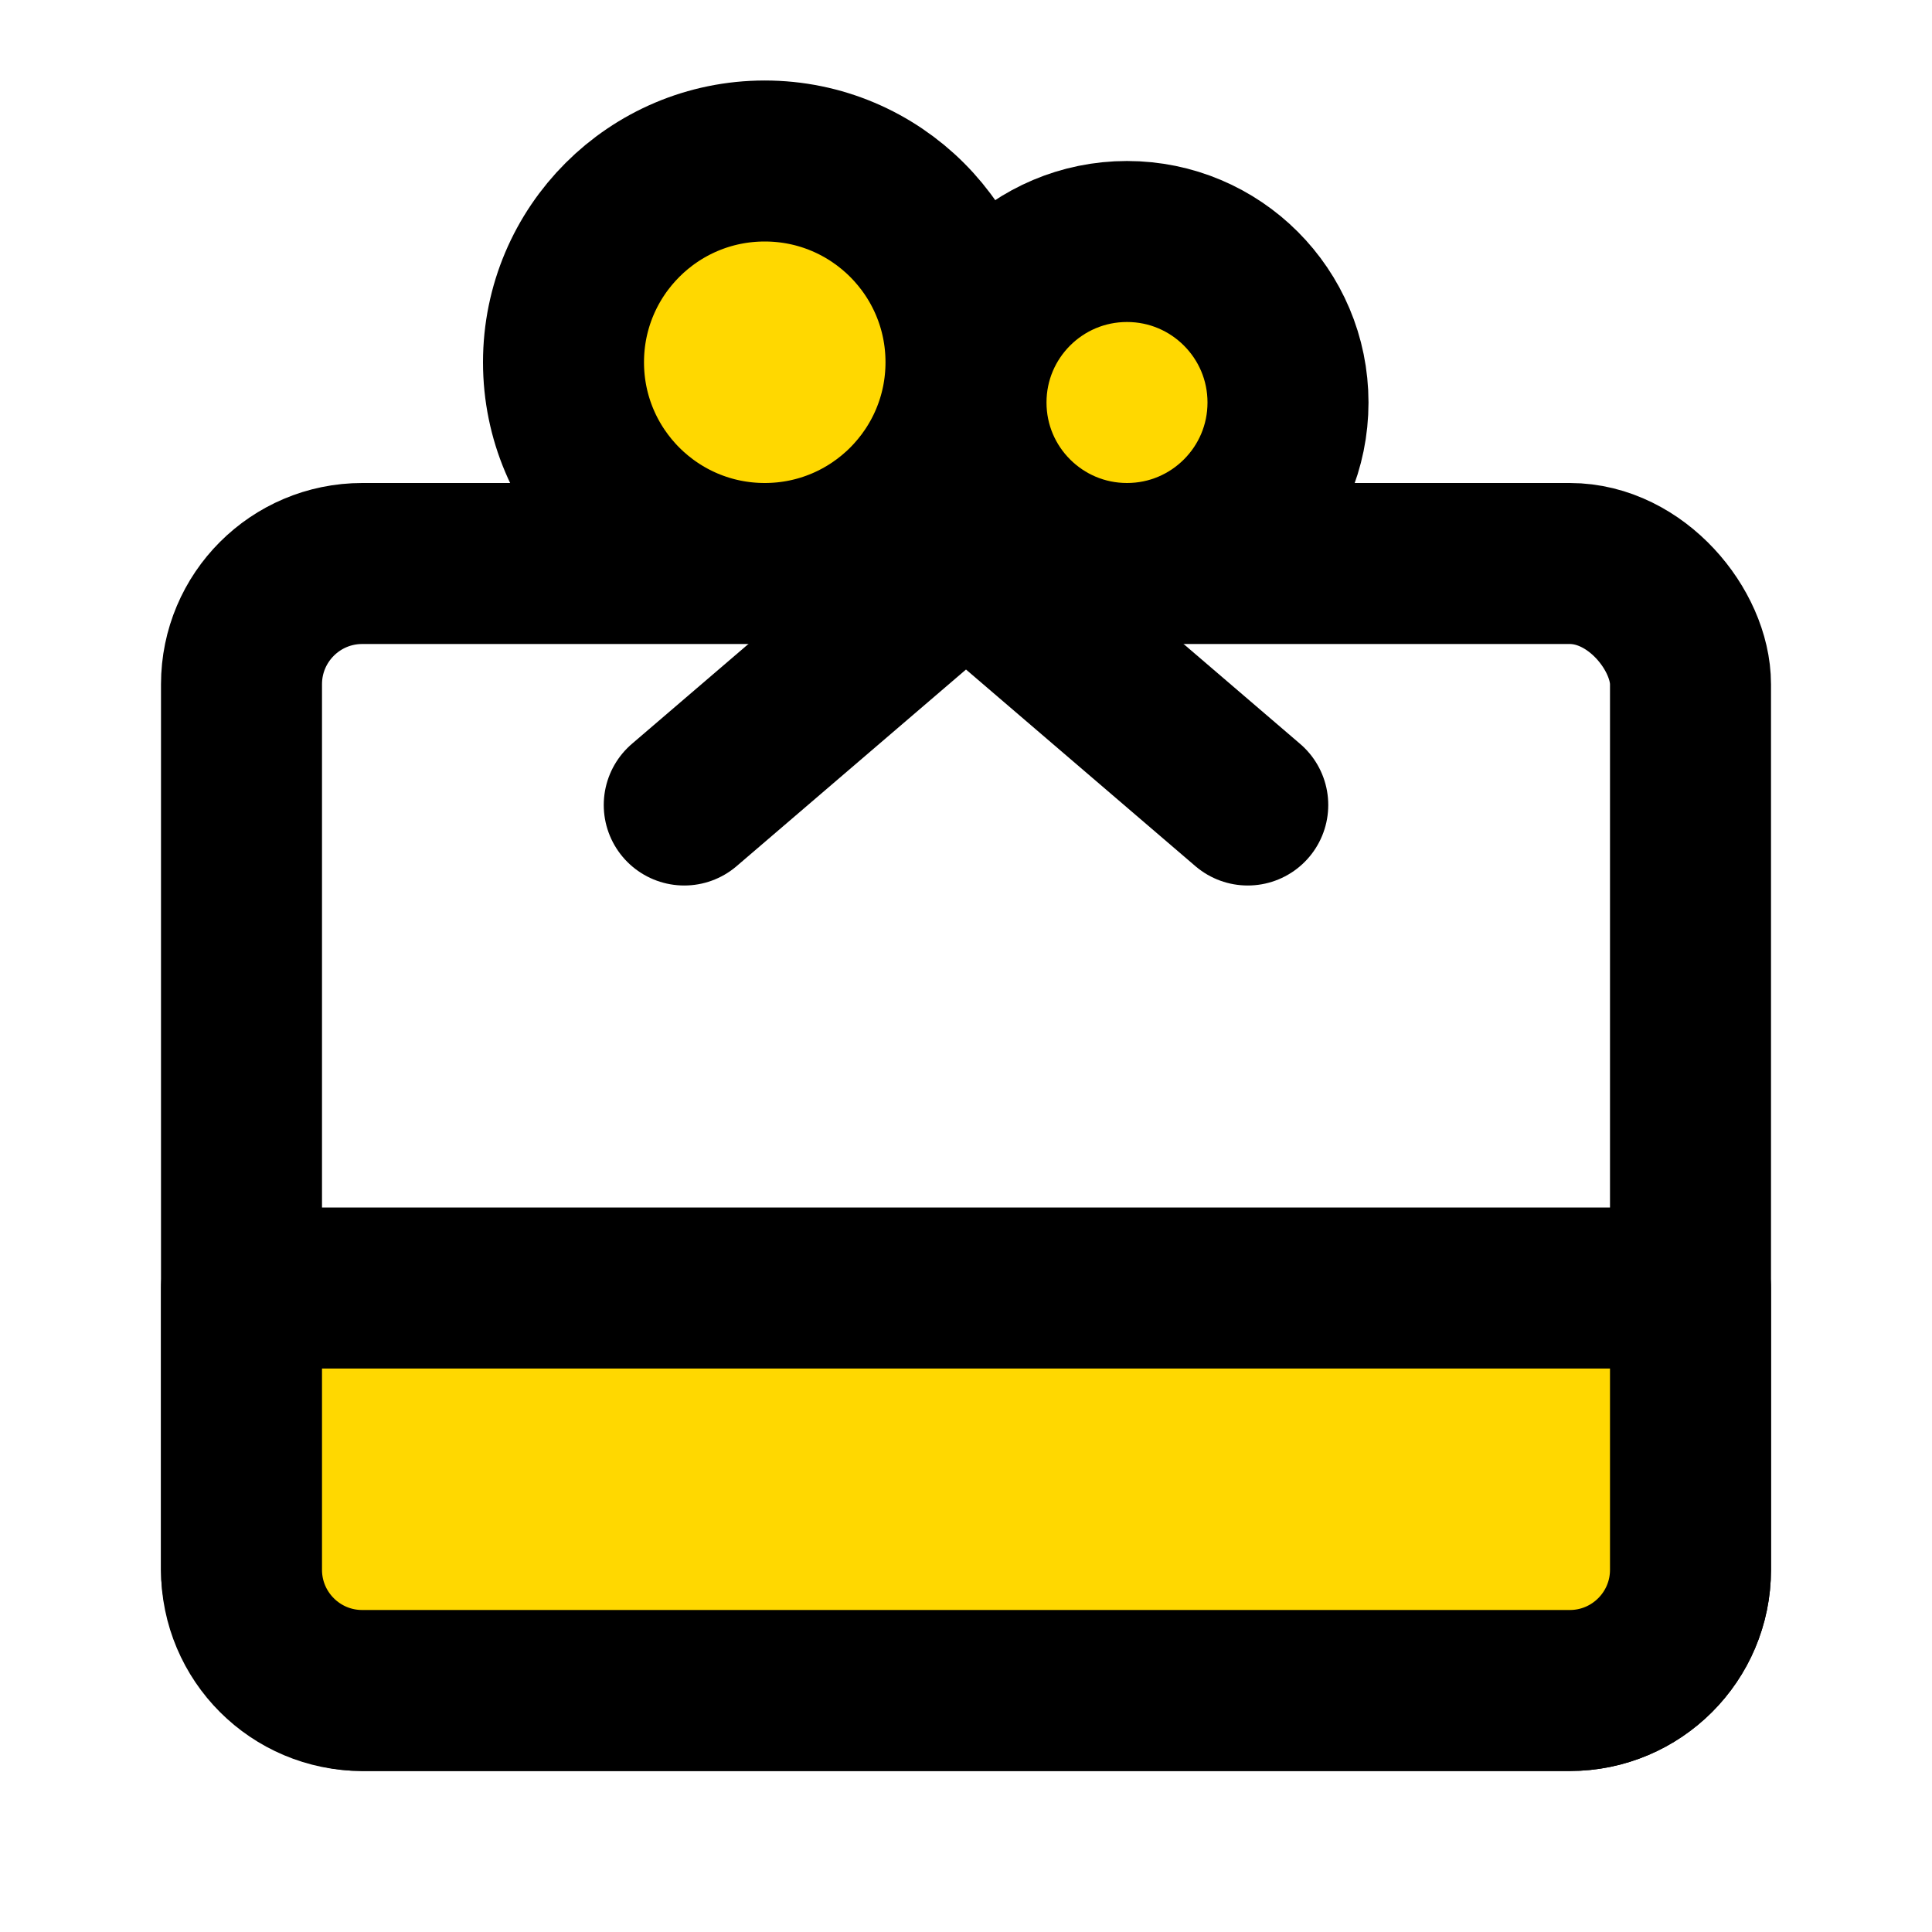
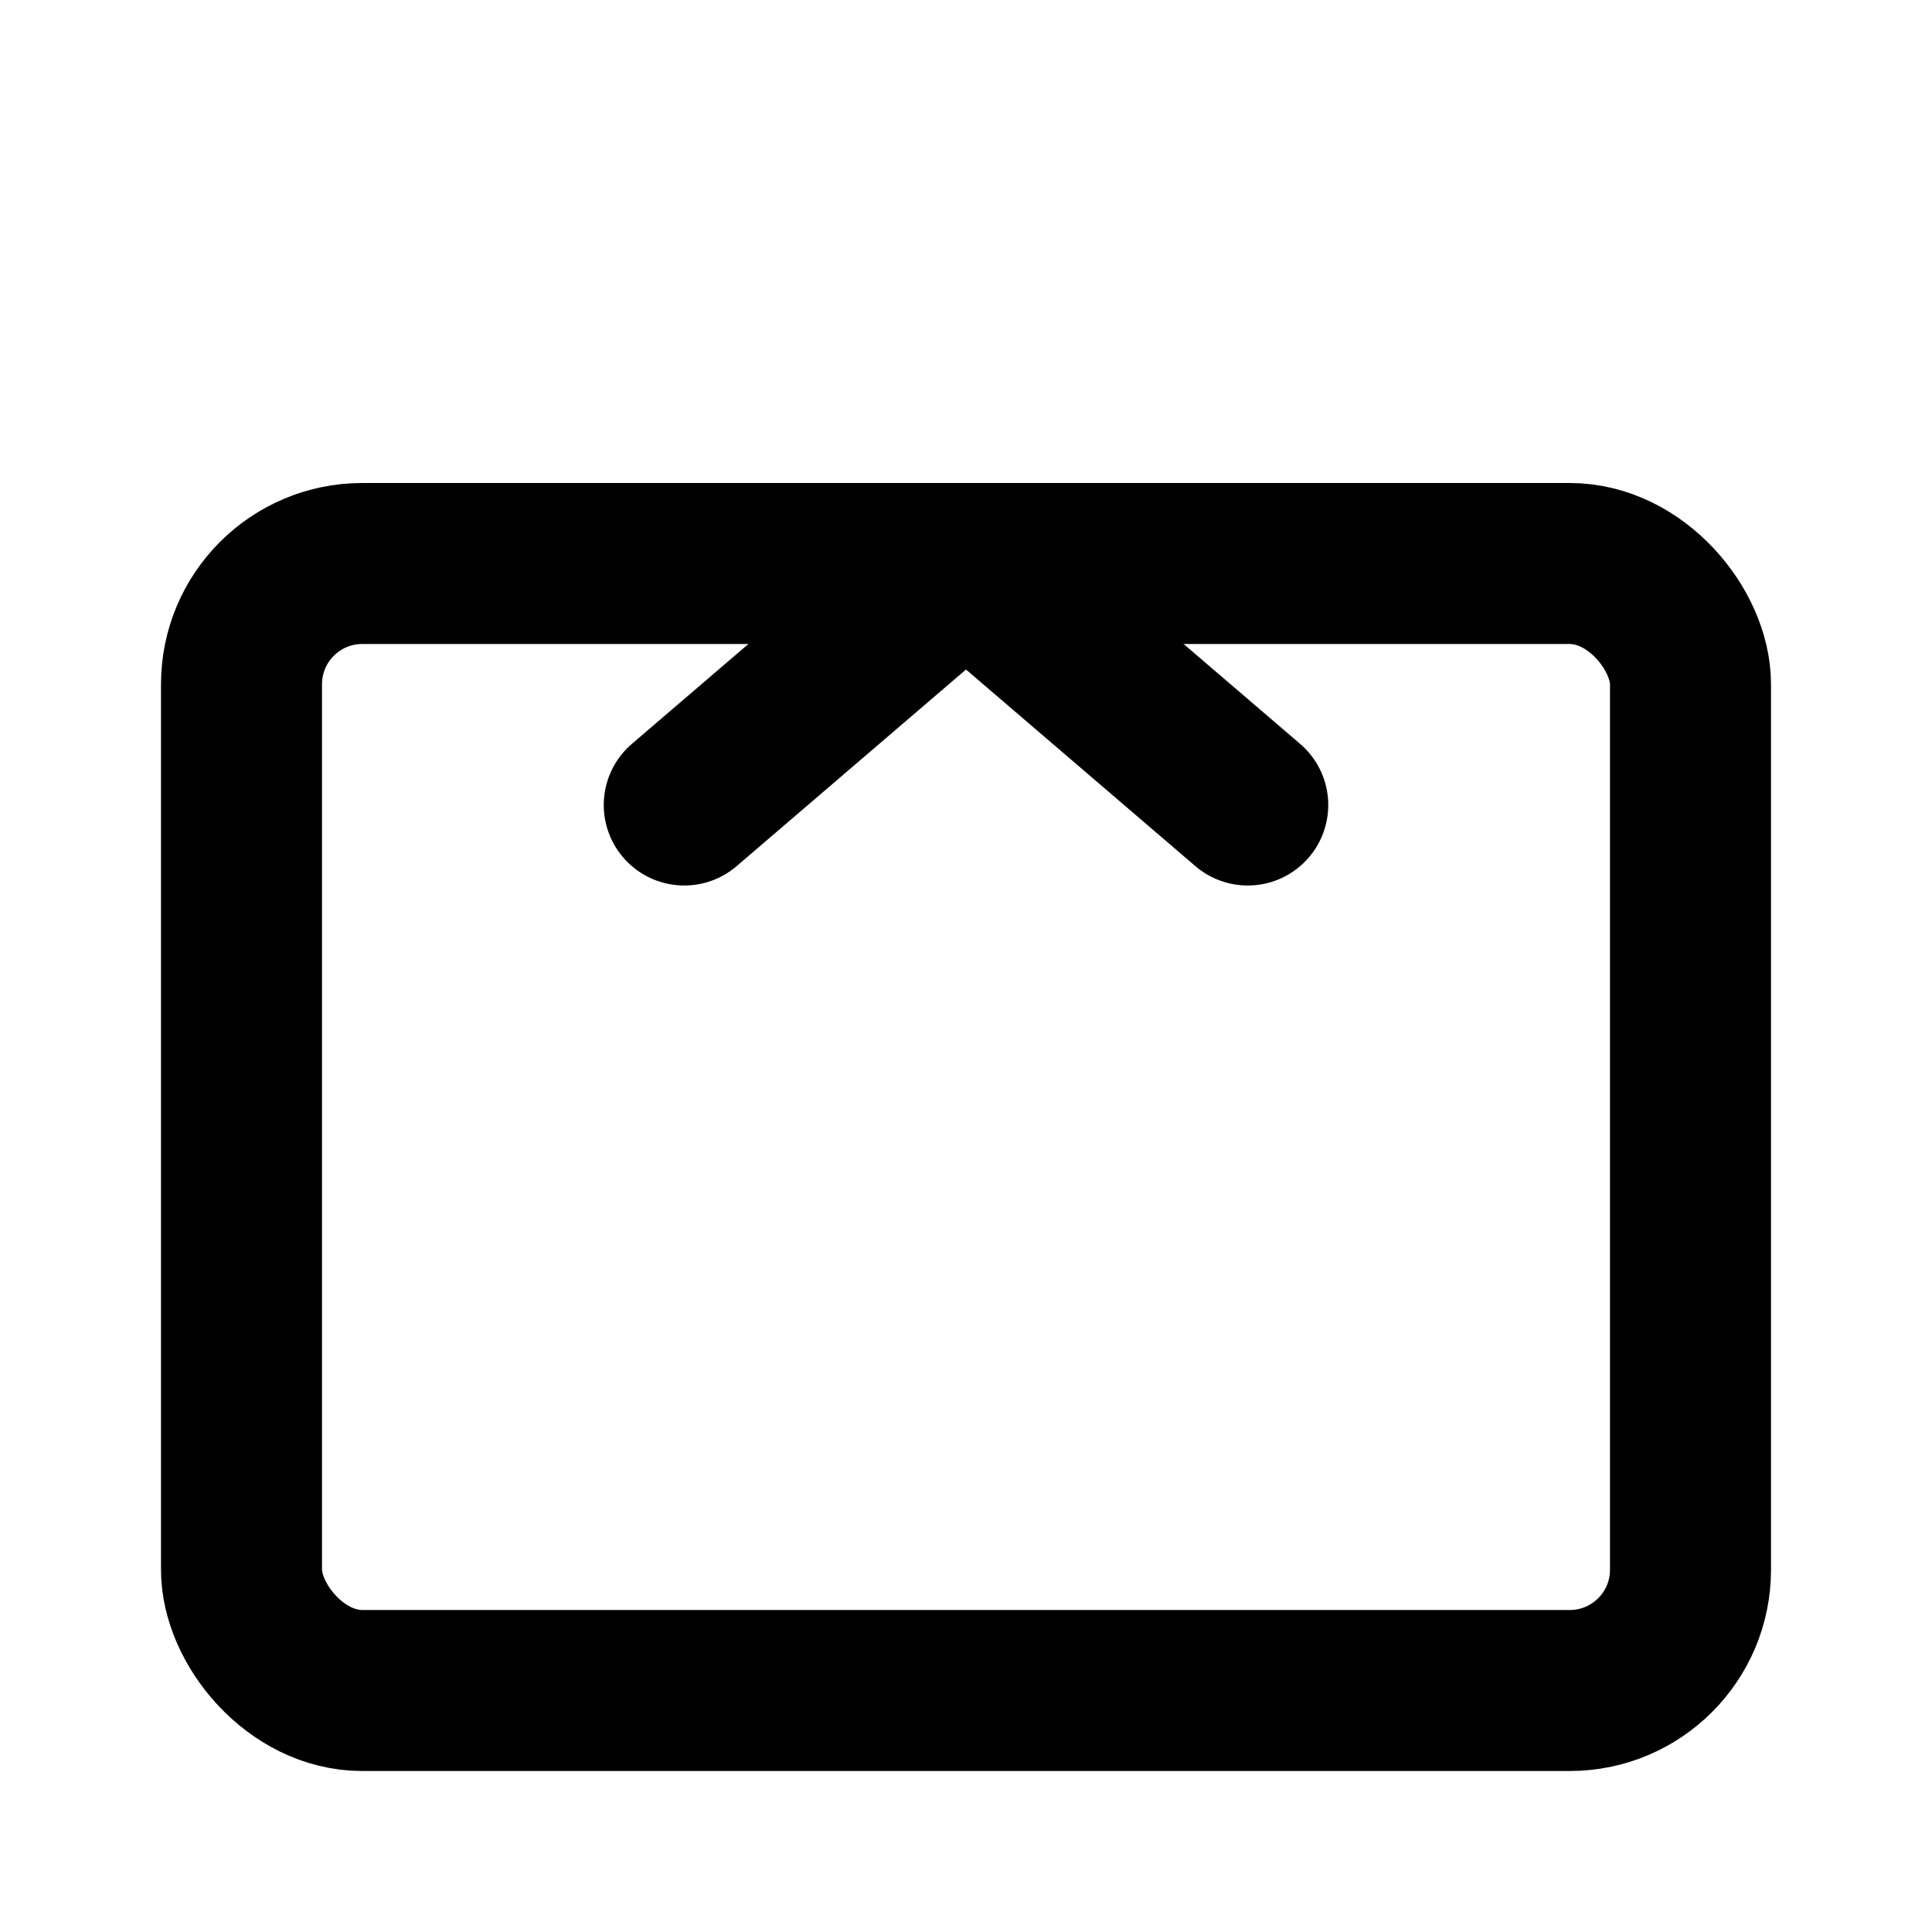
<svg xmlns="http://www.w3.org/2000/svg" width="48" height="48" viewBox="0 0 48 48" fill="none">
  <rect x="6" y="14" width="36" height="28" rx="3" stroke="#000000" stroke-width="4" stroke-linejoin="round" />
-   <path d="M6 32H42V39C42 40.657 40.657 42 39 42H9C7.343 42 6 40.657 6 39V32Z" fill="#ffd800" stroke="#000000" stroke-width="4" stroke-linejoin="round" />
-   <circle cx="19" cy="9" r="5" fill="#ffd800" stroke="#000000" stroke-width="4" />
-   <circle cx="28" cy="10" r="4" fill="#ffd800" stroke="#000000" stroke-width="4" />
  <path d="M17 20L24 14L31 20" stroke="#000000" stroke-width="4" stroke-linecap="round" stroke-linejoin="round" />
</svg>